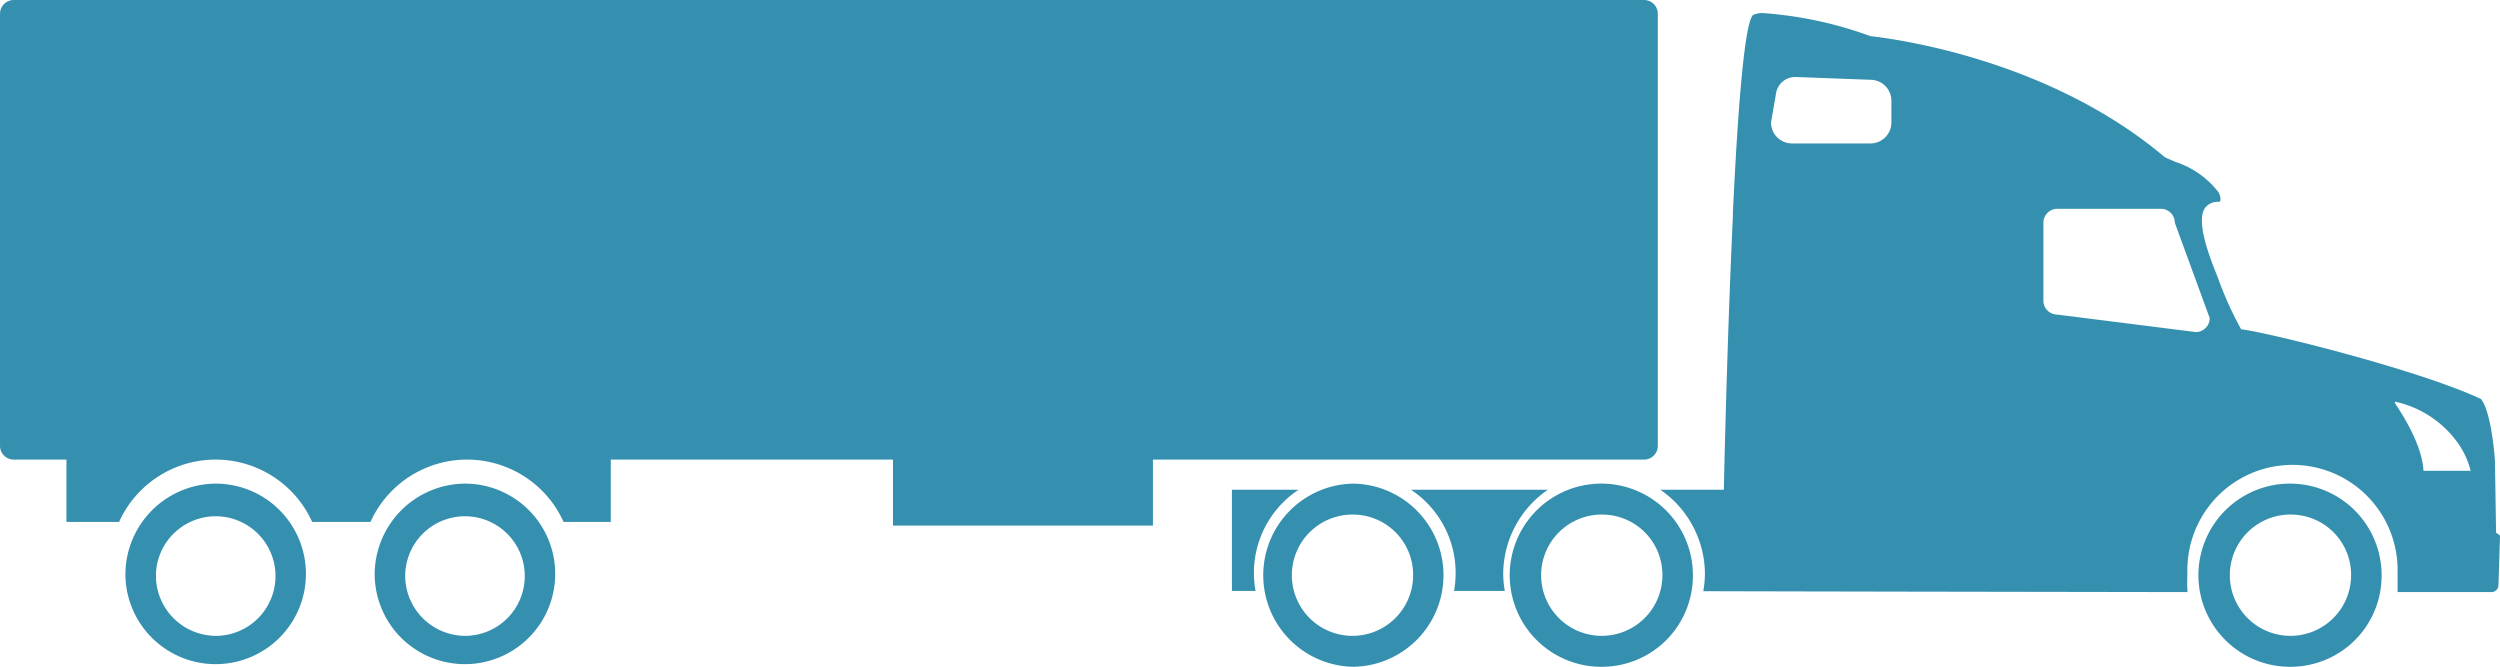
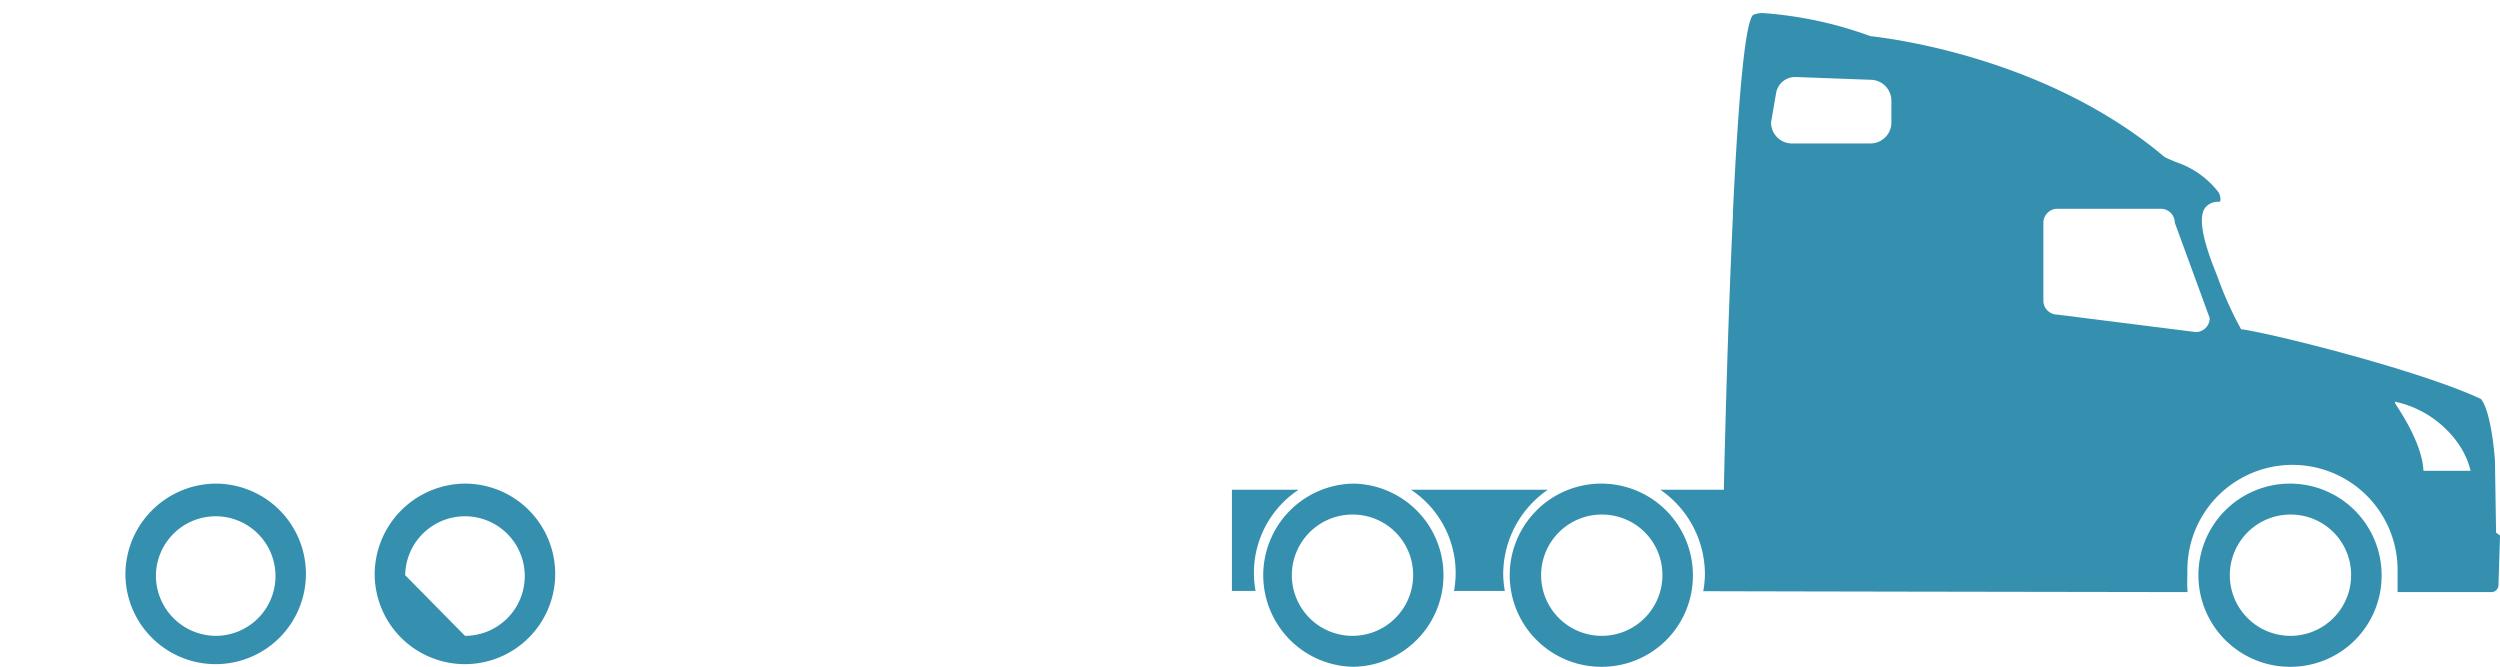
<svg xmlns="http://www.w3.org/2000/svg" width="210.49" height="56.142" viewBox="0 0 210.49 56.142">
  <g id="Groupe_541" data-name="Groupe 541" transform="translate(-299.386 -159.335)">
    <path id="Soustraction_4" data-name="Soustraction 4" d="M89.2,55.037a7.712,7.712,0,1,1,7.6-7.713A7.666,7.666,0,0,1,89.2,55.037Zm0-12.817a5.106,5.106,0,1,0,5.032,5.1A5.075,5.075,0,0,0,89.2,42.221ZM31.214,55.037a7.712,7.712,0,1,1,7.6-7.713A7.667,7.667,0,0,1,31.214,55.037Zm0-12.817a5.106,5.106,0,1,0,5.032,5.1A5.075,5.075,0,0,0,31.214,42.221ZM10.226,55.037a7.712,7.712,0,0,1,0-15.422,7.712,7.712,0,0,1,0,15.422Zm0-12.817a5.106,5.106,0,1,0,5.032,5.1A5.075,5.075,0,0,0,10.226,42.221Zm70.243,6.528h0l-6.073-.01c-9.118-.014-26.09-.041-34.71-.066a8.916,8.916,0,0,0,.139-1.394,8.637,8.637,0,0,0-3.757-7.148h5.355c0-.008,0-.093,0-.248.088-3.906.339-13.964.766-22.961h-.013c.336-7.206.9-15.959,1.691-16.748a.443.443,0,0,1,.2-.086A1.741,1.741,0,0,1,44.751,0a33.049,33.049,0,0,1,9.008,1.939C56.2,2.212,68.9,3.985,78.533,12.122c.31.15.621.281.951.42a7.5,7.5,0,0,1,3.523,2.463,1.077,1.077,0,0,1,.216.8.14.14,0,0,1-.126.085,1.369,1.369,0,0,0-1.186.539c-.493.773-.236,2.424.787,5.046.129.324.248.631.364.929l0,.012a30.22,30.22,0,0,0,1.907,4.2c2.412.3,15.062,3.455,20.2,5.877.877,1.095,1.175,4.978,1.175,5.288,0,.054.092,5.764.092,5.912,0,.07.077.115.157.163s.174.1.174.187c0,.16-.128,4.079-.129,4.117a.588.588,0,0,1-.587.587H98.146l0-.945c0-.3,0-.6,0-.915a8.85,8.85,0,0,0-17.7,0c0,.189,0,.377-.006.564a12.6,12.6,0,0,0,.021,1.3ZM97.961,32.722a.042.042,0,0,0-.036.016c-.012.017-.011.047,0,.09a2.836,2.836,0,0,0,.153.247c.53.819,2.143,3.313,2.246,5.459h3.968a6.845,6.845,0,0,0-1.1-2.378A8.779,8.779,0,0,0,98,32.73.116.116,0,0,0,97.961,32.722ZM69.5,16.475a1.177,1.177,0,0,0-1.177,1.175V24.21A1.177,1.177,0,0,0,69.5,25.385l11.65,1.469a1.177,1.177,0,0,0,1.177-1.175l-2.939-8.03a1.176,1.176,0,0,0-1.175-1.175ZM47.5,5.381a1.628,1.628,0,0,0-1.69,1.4L45.391,9.21a1.765,1.765,0,0,0,1.762,1.764h6.61A1.765,1.765,0,0,0,55.525,9.21V7.375a1.764,1.764,0,0,0-1.762-1.762L47.5,5.381ZM22.977,48.649H18.7a8.4,8.4,0,0,0-3.62-8.517H26.6a8.634,8.634,0,0,0-3.757,7.148,8.863,8.863,0,0,0,.135,1.366Zm-20.986,0H0V40.131H5.613a8.392,8.392,0,0,0-3.622,8.515Z" transform="translate(403.108 160.439)" fill="#3590b0" />
    <path id="Tracé_6369" data-name="Tracé 6369" d="M304.03,184.953a7.6,7.6,0,1,0,7.6-7.71A7.658,7.658,0,0,0,304.03,184.953Zm2.569,0a5.034,5.034,0,1,1,5.034,5.107A5.069,5.069,0,0,1,306.6,184.953Z" transform="translate(5.915 22.811)" fill="#3590b0" />
-     <path id="Tracé_6370" data-name="Tracé 6370" d="M313.26,184.953a7.6,7.6,0,1,0,7.6-7.71A7.657,7.657,0,0,0,313.26,184.953Zm2.569,0a5.034,5.034,0,1,1,5.034,5.107A5.069,5.069,0,0,1,315.829,184.953Z" transform="translate(17.673 22.811)" fill="#3590b0" />
-     <path id="Tracé_6371" data-name="Tracé 6371" d="M300.543,159.335H437.81a1.159,1.159,0,0,1,1.157,1.157v36.381a1.16,1.16,0,0,1-1.157,1.16H396.459v5.557H374.573v-5.557H350.81v5.248h-3.972a8.92,8.92,0,0,0-16.26,0h-4.907a8.92,8.92,0,0,0-16.26,0H304.98v-5.248h-4.436a1.16,1.16,0,0,1-1.157-1.16V160.492A1.159,1.159,0,0,1,300.543,159.335Z" fill="#3590b0" />
+     <path id="Tracé_6370" data-name="Tracé 6370" d="M313.26,184.953a7.6,7.6,0,1,0,7.6-7.71A7.657,7.657,0,0,0,313.26,184.953Zm2.569,0a5.034,5.034,0,1,1,5.034,5.107Z" transform="translate(17.673 22.811)" fill="#3590b0" />
  </g>
</svg>